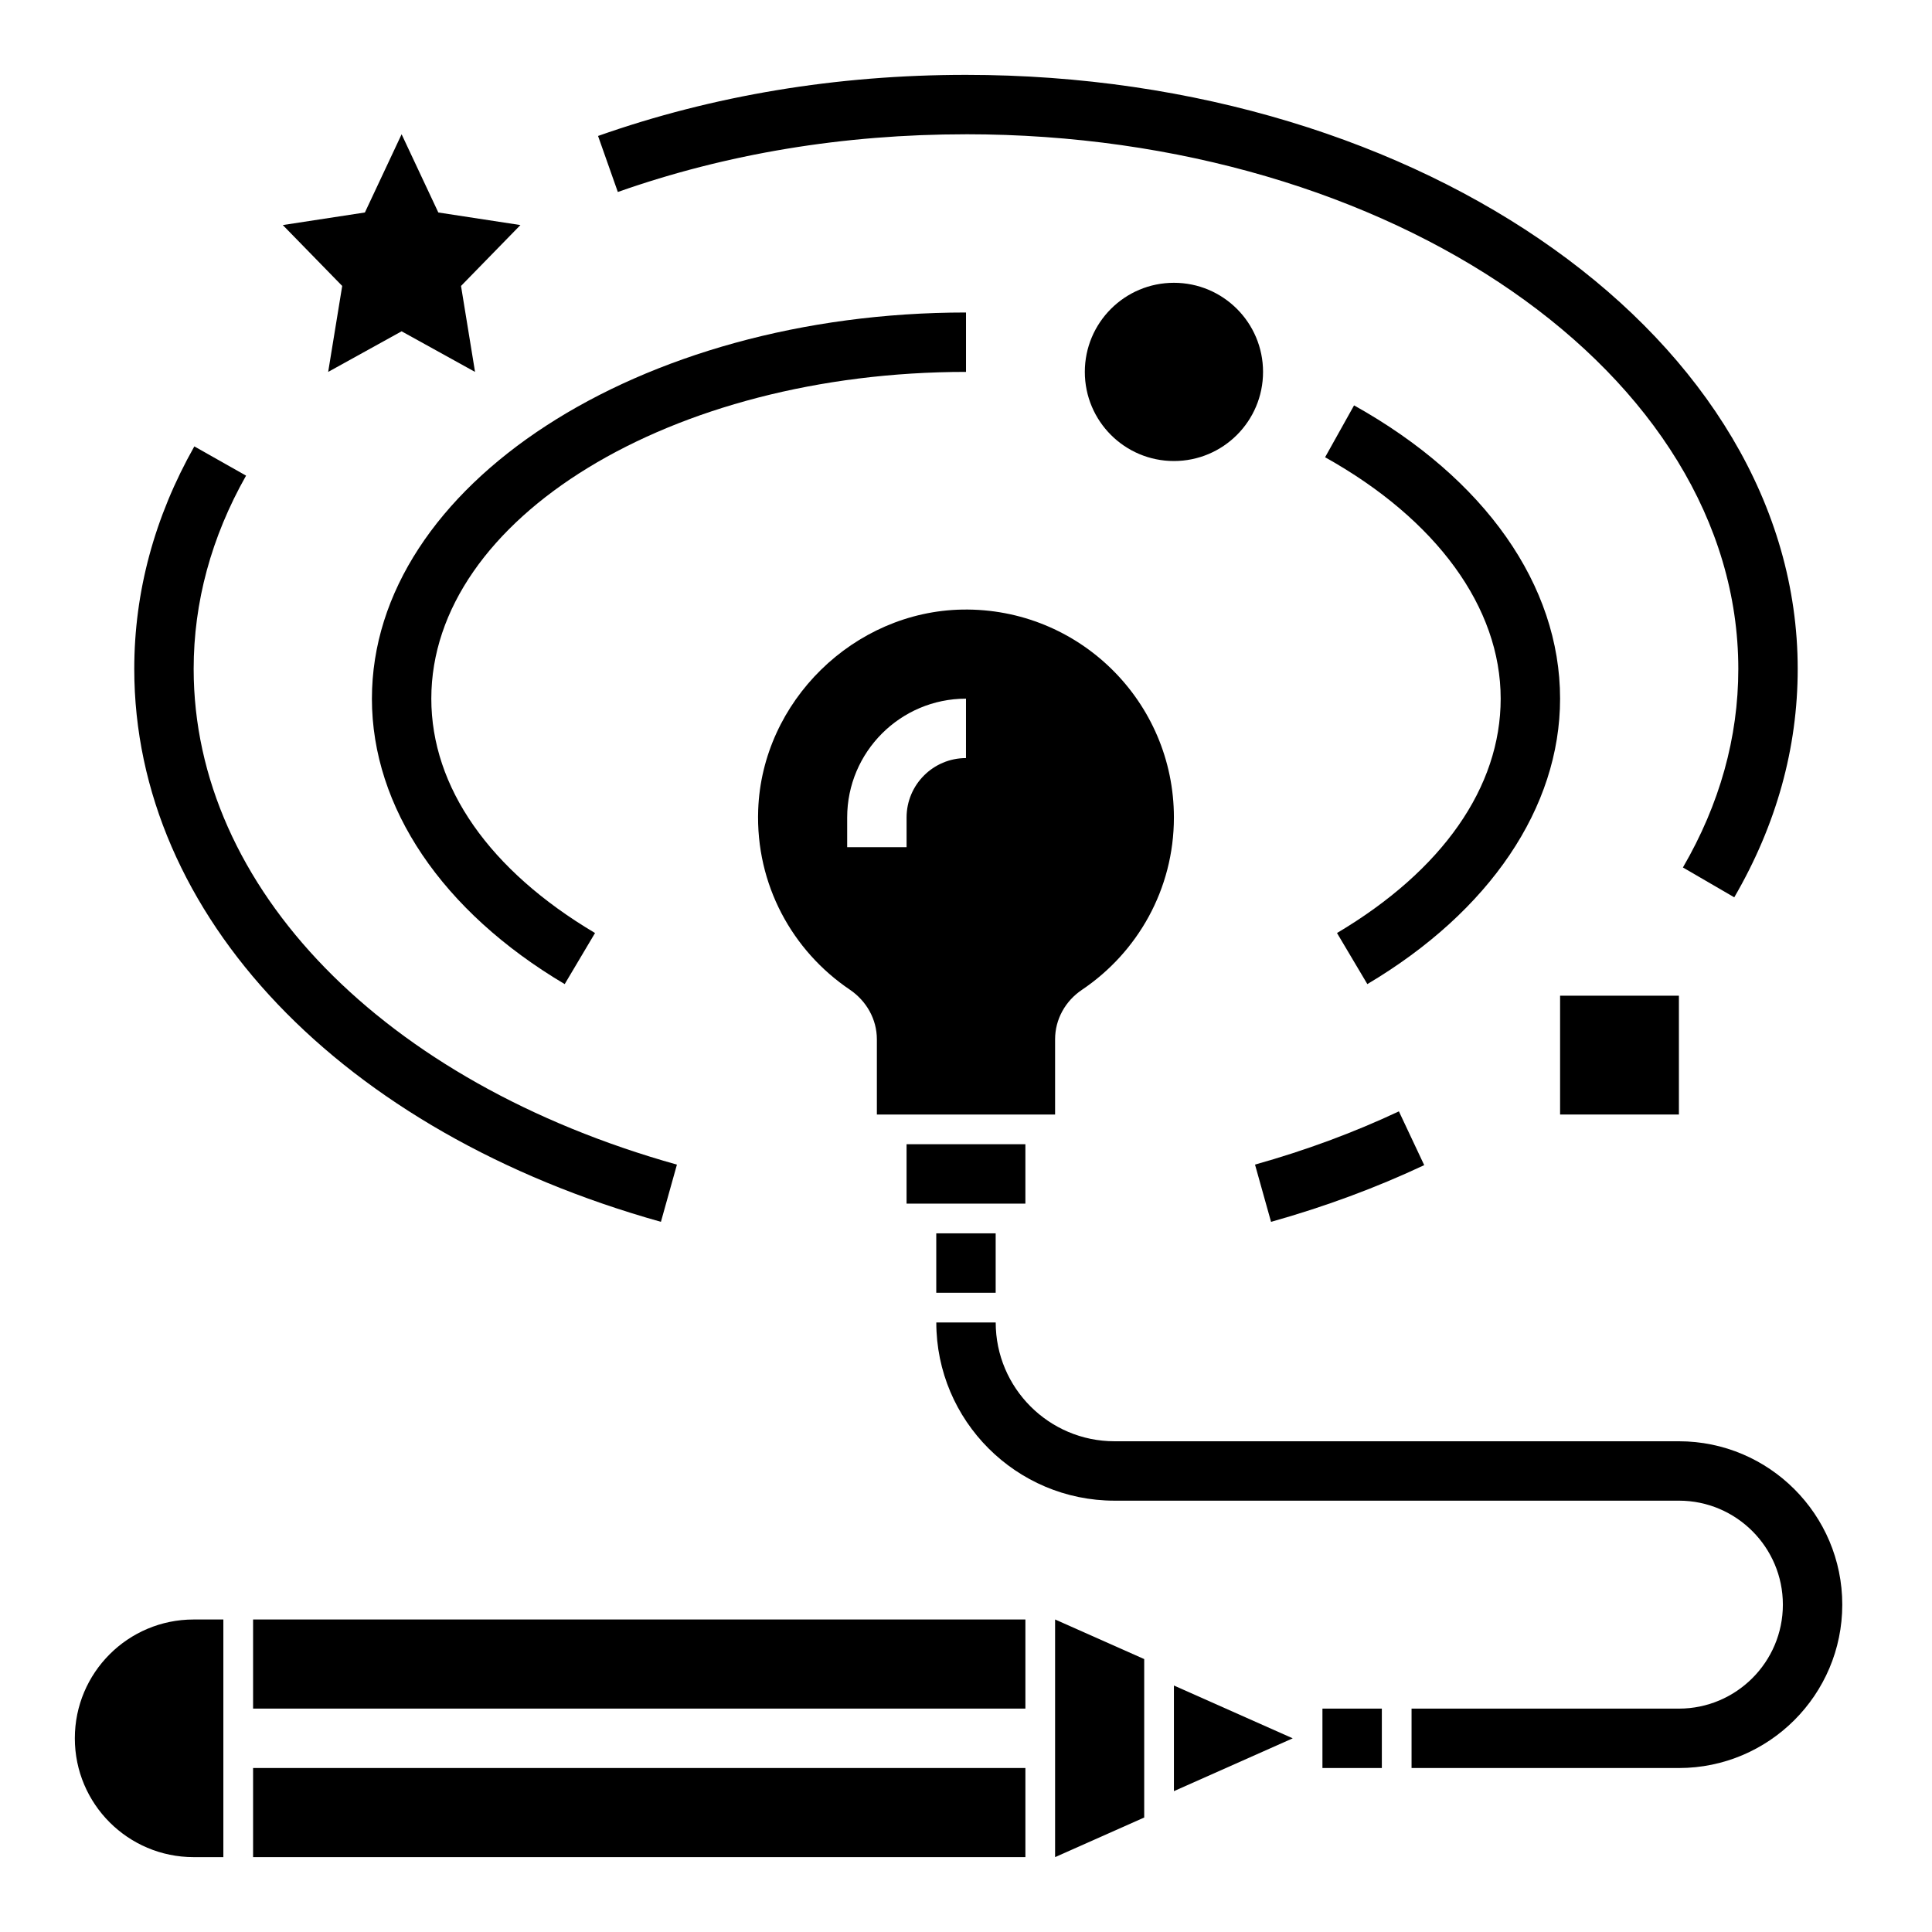
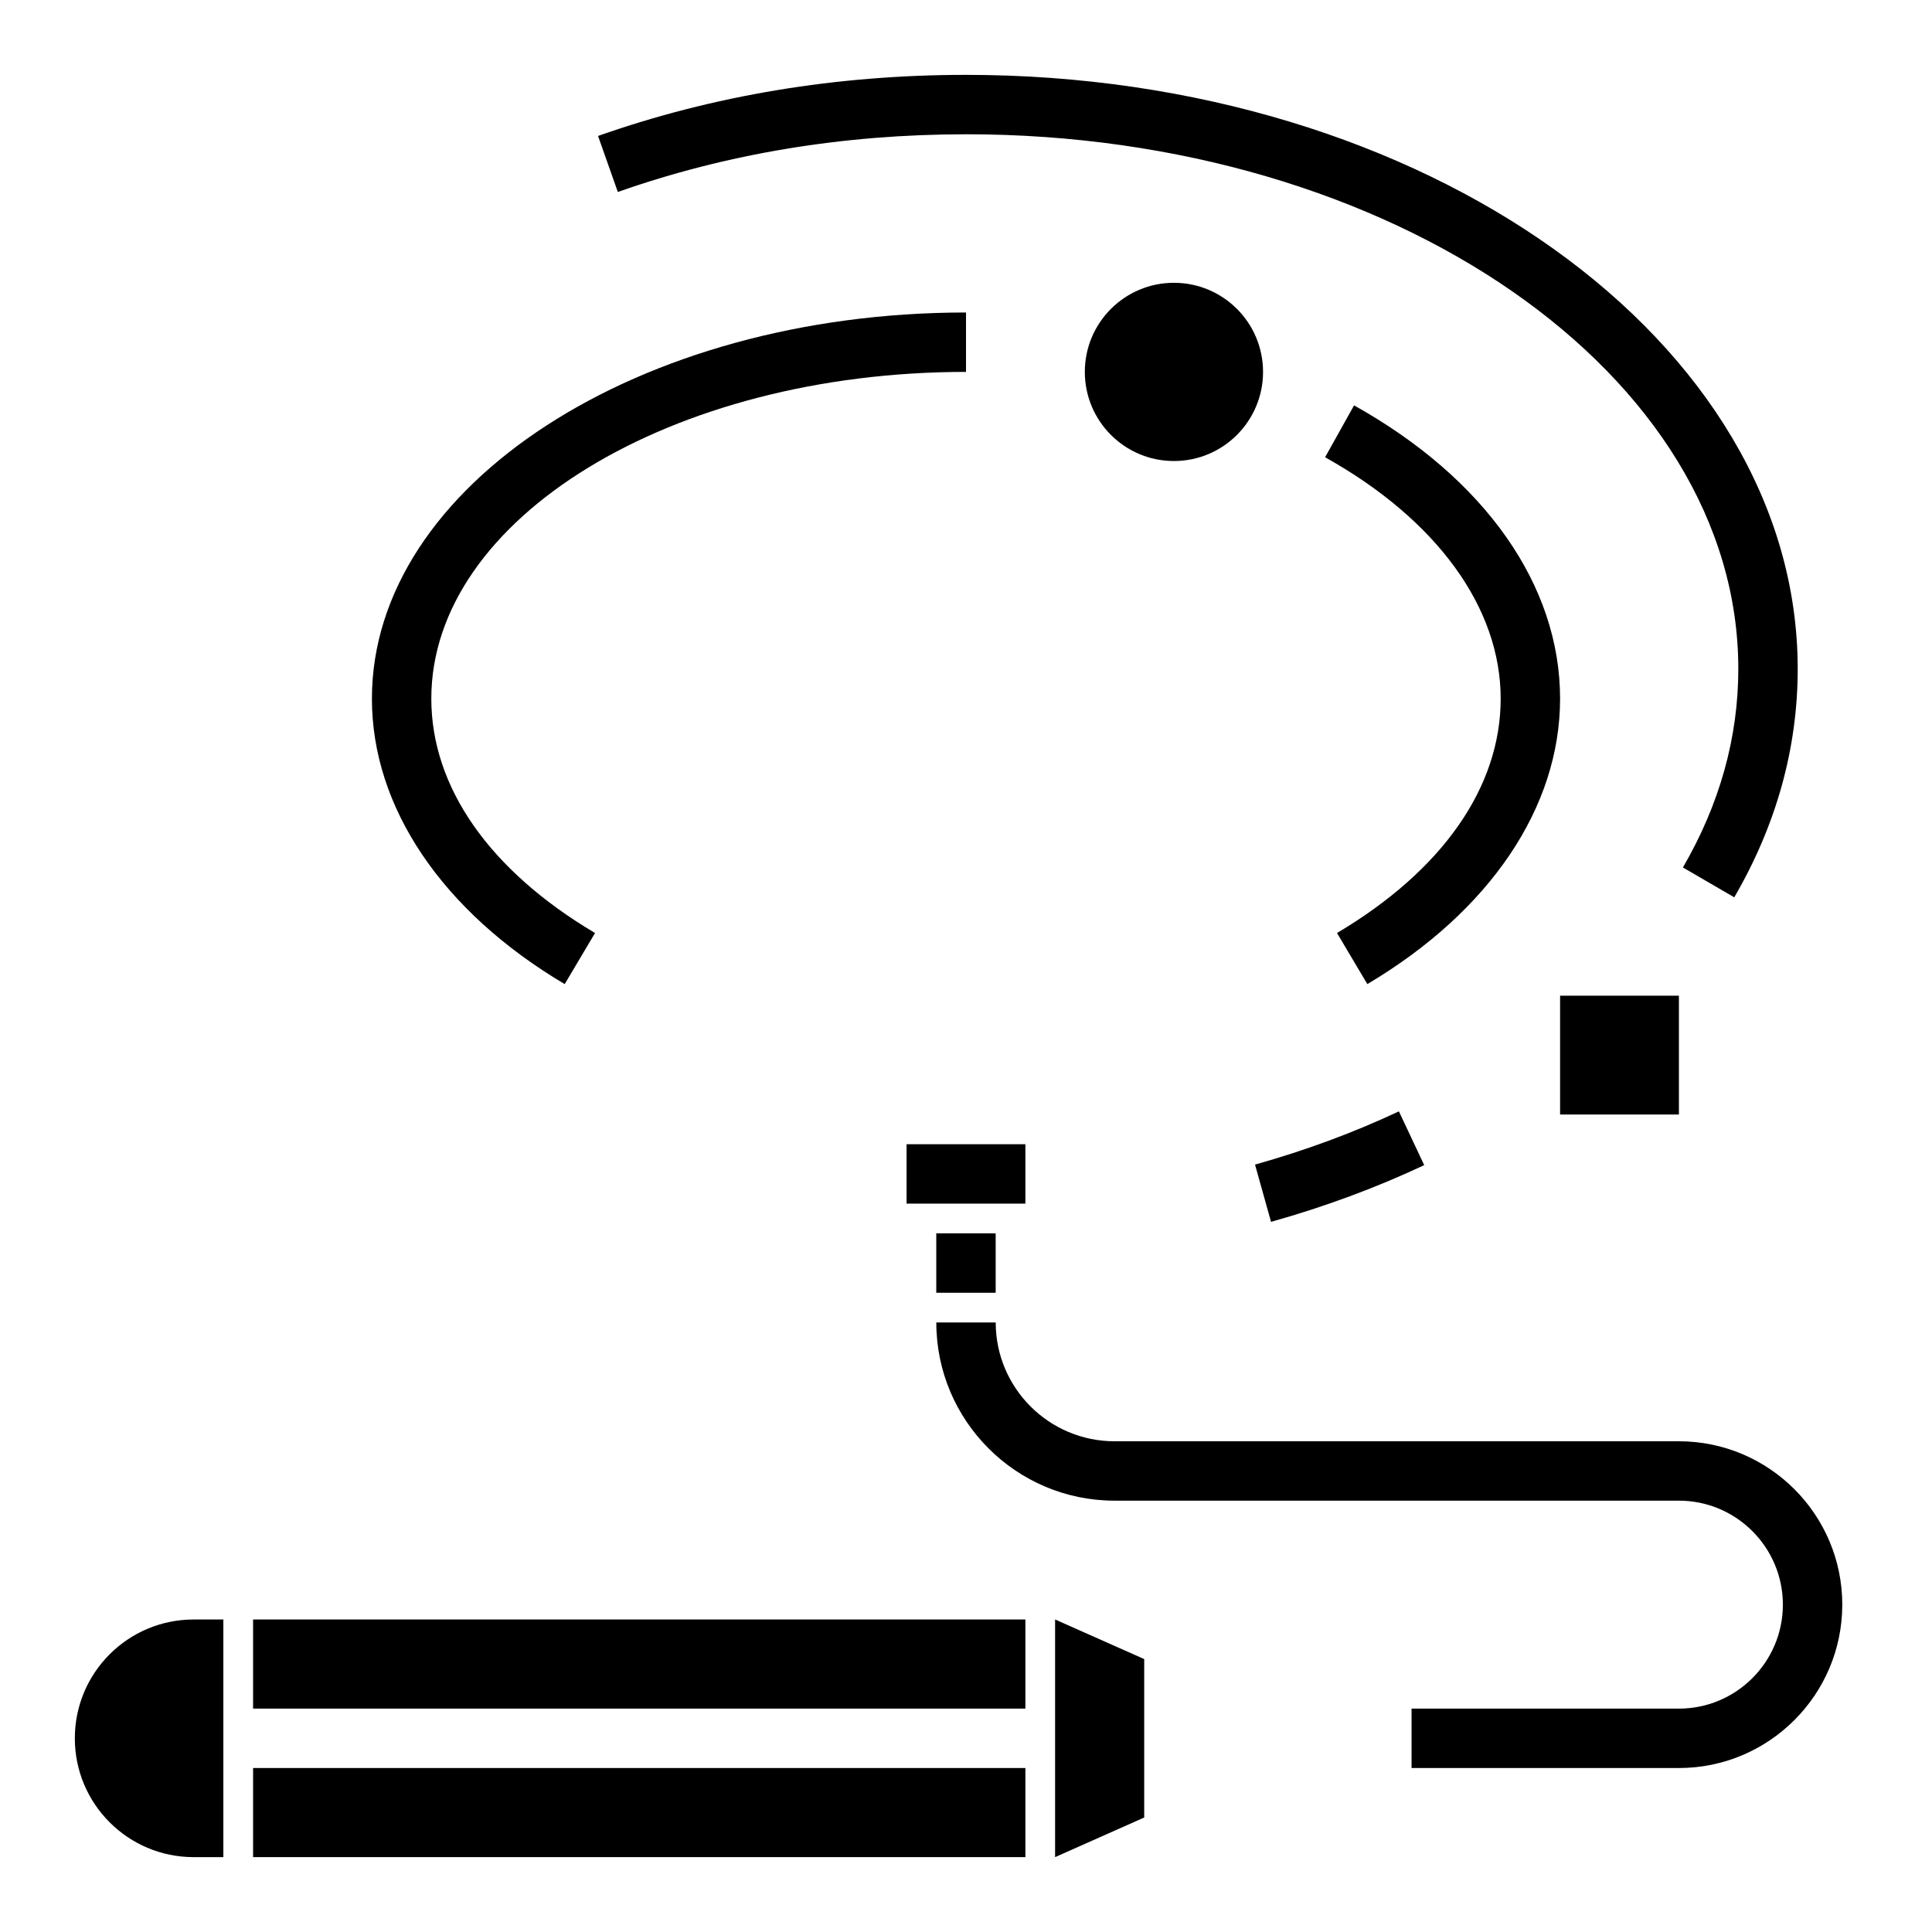
<svg xmlns="http://www.w3.org/2000/svg" fill="#000000" width="800px" height="800px" version="1.1" viewBox="144 144 512 512">
  <g>
-     <path d="m260.16 200.31-9.73-20.727-9.73 20.727-21.758 3.332 15.746 16.137-3.719 22.781 19.461-10.762 19.461 10.762-3.715-22.781 15.742-16.137z" />
    <path d="m502.84 251.43-7.676 13.746c29.574 16.508 46.531 39.824 46.531 63.973 0 23.449-15.406 45.508-43.375 62.109l8.039 13.539c32.461-19.266 51.078-46.836 51.078-75.648 0-30.023-19.898-58.352-54.598-77.719z" />
    <path d="m242.56 329.15c0 28.812 18.617 56.379 51.09 75.648l8.039-13.539c-27.98-16.598-43.387-38.656-43.387-62.109 0-47.742 63.566-86.594 141.7-86.594v-15.742c-86.809 0-157.44 45.91-157.44 102.34z" />
    <path d="m480.84 467.8c14.184-3.977 27.836-9.027 40.59-15.027l-6.707-14.25c-11.957 5.621-24.789 10.367-38.133 14.105z" />
    <path d="m400 179.58c112.85 0 204.67 63.566 204.67 141.7 0 18.152-4.938 35.848-14.68 52.609l13.609 7.91c11.16-19.191 16.812-39.547 16.812-60.52 0-86.812-98.879-157.44-220.41-157.44-34.258 0-67.062 5.449-97.512 16.191l5.242 14.848c28.758-10.145 59.797-15.293 92.27-15.293z" />
-     <path d="m195.5 262.3c-10.559 18.703-15.918 38.543-15.918 58.977 0 65.258 54.781 122.77 139.57 146.52l4.242-15.16c-77.797-21.801-128.07-73.359-128.07-131.36 0-17.688 4.668-34.922 13.887-51.23z" />
    <path d="m478.72 242.56c0 13.043-10.574 23.617-23.617 23.617-13.043 0-23.613-10.574-23.613-23.617 0-13.043 10.57-23.617 23.613-23.617 13.043 0 23.617 10.574 23.617 23.617" />
    <path d="m211.07 612.54h204.67v23.617h-204.67z" />
    <path d="m211.07 573.18h204.67v23.617h-204.67z" />
-     <path d="m455.1 618.67 31.488-13.996-31.488-13.996z" />
    <path d="m423.61 573.18v62.977l23.617-10.496v-41.988z" />
    <path d="m195.32 636.16h7.871v-62.977h-7.871c-17.391 0-31.488 14.098-31.488 31.488 0 17.387 14.102 31.488 31.488 31.488z" />
    <path d="m557.44 407.87h31.488v31.488h-31.488z" />
-     <path d="m344.93 358.61c-0.715 19.844 9.094 37.406 24.262 47.648 4.418 2.988 7.188 7.844 7.188 13.172v19.934h47.23v-19.949c0-5.289 2.715-10.141 7.109-13.098 14.699-9.879 24.379-26.633 24.379-45.676 0-30.75-25.176-55.609-56.039-55.098-28.766 0.484-53.098 24.32-54.129 53.066zm55.066-13.711c-8.684 0-15.742 7.062-15.742 15.742v7.871h-15.742v-7.871c0-17.367 14.121-31.488 31.488-31.488z" />
    <path d="m384.25 447.23h31.488v15.742h-31.488z" />
    <path d="m588.93 525.95h-149.57c-17.367 0-31.488-14.121-31.488-31.488h-15.742c0 26.047 21.184 47.23 47.23 47.23h149.57c15.191 0 27.551 12.359 27.551 27.551 0 15.199-12.359 27.559-27.555 27.559h-70.848v15.742h70.848c23.875 0 43.297-19.422 43.297-43.297s-19.418-43.297-43.297-43.297z" />
    <path d="m392.12 470.85h15.742v15.742h-15.742z" />
-     <path d="m494.46 596.8h15.742v15.742h-15.742z" />
  </g>
</svg>